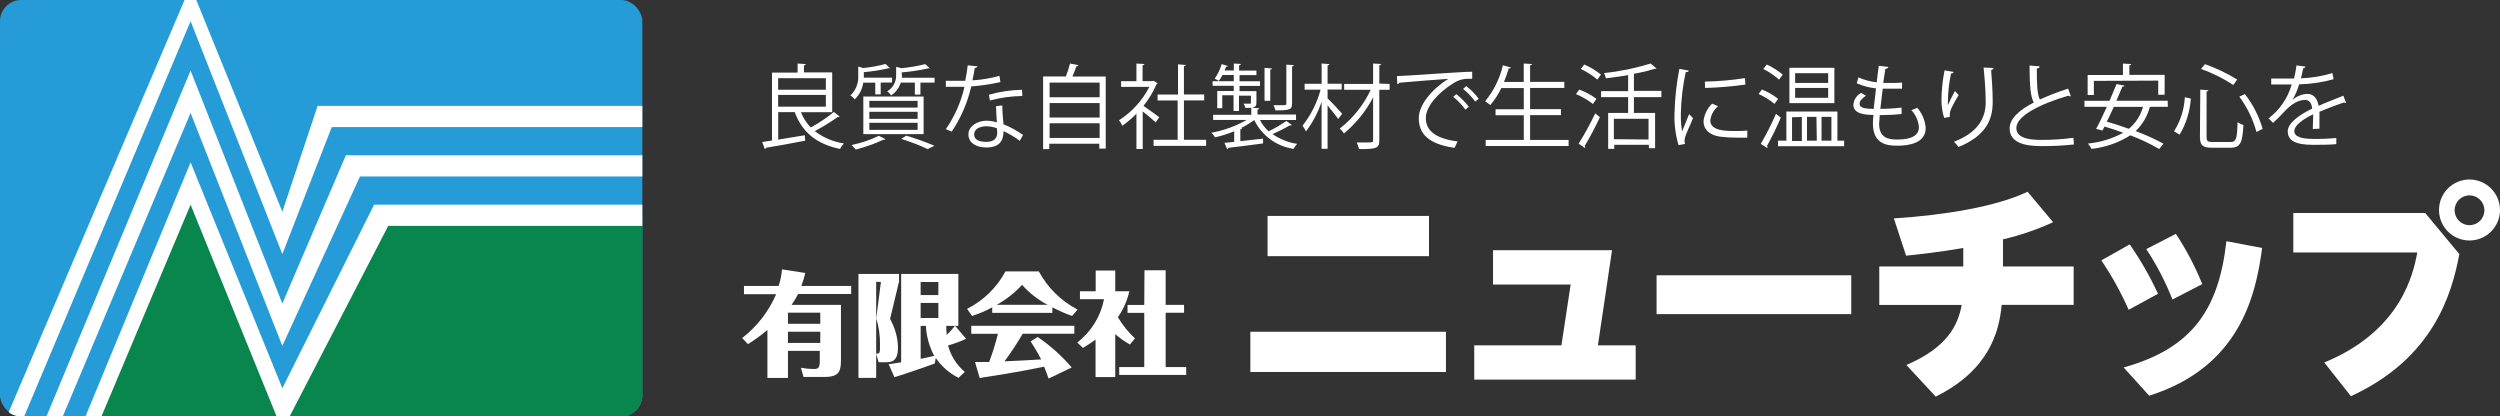
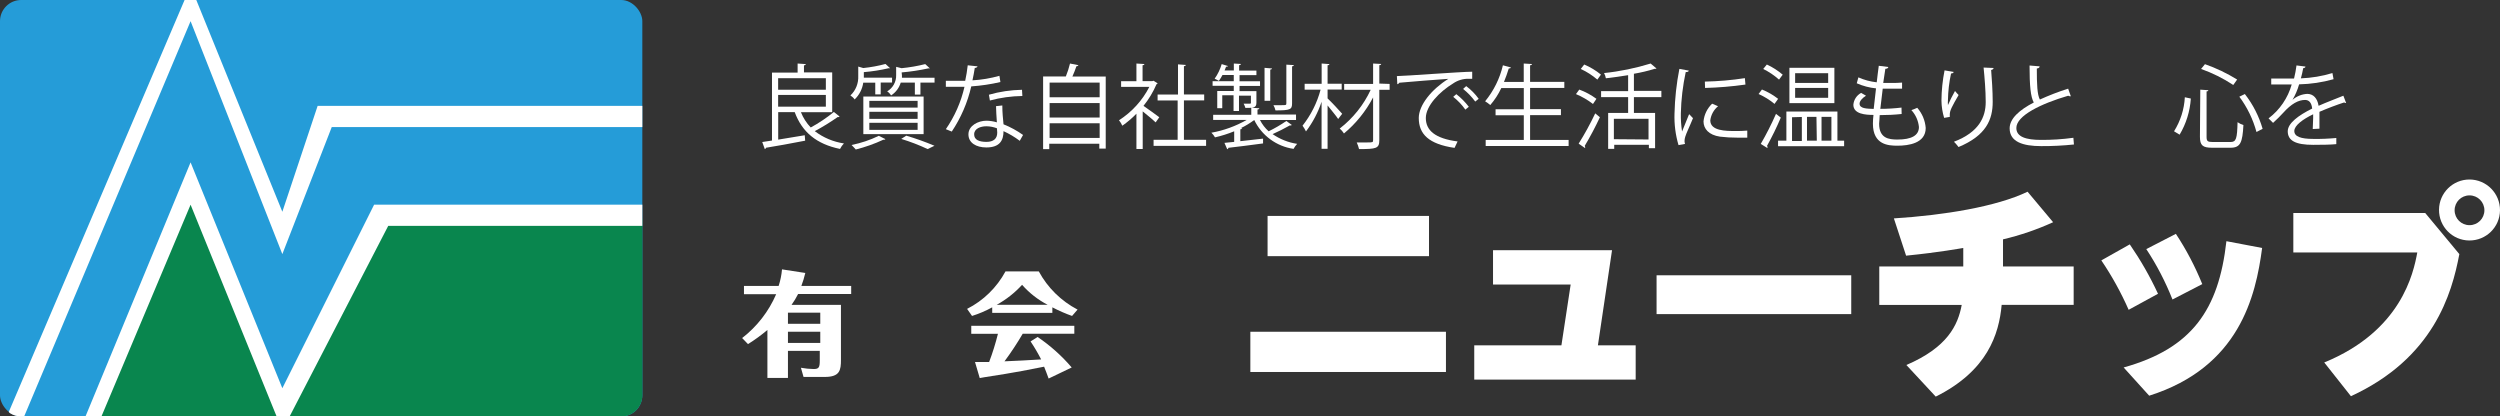
<svg xmlns="http://www.w3.org/2000/svg" id="_レイヤー_2" viewBox="0 0 354.18 59">
  <rect x="0" y="0" width="354.18" height="59" fill="#333333" stroke="none" />
  <defs>
    <style>.cls-1{fill:#09864e;}.cls-1,.cls-2,.cls-3{stroke-width:0px;}.cls-2{fill:#259cd8;}.cls-3{fill:#fff;}</style>
  </defs>
  <g id="menu">
    <g id="_レイヤー_2-2">
      <g id="top">
        <path class="cls-3" d="M113.47,15.9c.32.8.79,1.54,1.39,2.16,1.16-.63,2.26-1.37,3.28-2.2l.81.65c-.07.07-.17.1-.27.07-1.04.73-2.13,1.4-3.25,2,1.21.92,2.63,1.52,4.13,1.74-.22.23-.41.49-.55.78-3.32-.68-5.37-2.37-6.42-5.21h-2.34v3.89c1.17-.18,2.48-.4,3.76-.62l.06.77c-2,.39-4.2.79-5.54,1-.02.09-.09.17-.18.19l-.36-1,1.38-.21v-9.62h3.63v-1.29l1.16.08c0,.09-.08.16-.26.18v1h4v5.64h-4.43ZM117,11.08h-6.76v1.63h6.76v-1.63ZM110.24,13.45v1.66h6.76v-1.66h-6.76Z" />
        <path class="cls-3" d="M124,11.71h-1.7c-.13.91-.56,1.74-1.22,2.38-.16-.23-.37-.42-.6-.57.76-.71,1.16-1.72,1.11-2.76v-1.33l.71.21c1.06-.11,2.12-.3,3.15-.58l.66.61s-.09.01-.13,0h-.1c-1.15.27-2.32.45-3.5.55v.78h4v.69h-1.61v1.68h-.77v-1.66ZM125.44,19.71c-.07.08-.19.11-.29.08-1.26.59-2.57,1.05-3.91,1.39-.16-.17-.43-.48-.6-.64,1.34-.27,2.63-.7,3.86-1.3l.94.47ZM122.31,19v-5.32h8.54v5.32h-8.54ZM123.16,14.29v.95h6.84v-.95h-6.84ZM123.16,15.84v1h6.84v-1h-6.84ZM123.16,17.4v1h6.84v-1h-6.84ZM127.78,10.67c0,.11,0,.23,0,.34h4.62v.69h-2v1.7h-.79v-1.7h-2c-.22.75-.71,1.4-1.37,1.82-.14-.23-.33-.43-.55-.58.81-.47,1.3-1.36,1.27-2.3v-1.17l.77.19c1.13-.11,2.25-.3,3.35-.58l.66.61s-.09.01-.13,0h-.1c-1.24.27-2.5.46-3.77.57l.04.41ZM131.42,21.12c-1.21-.57-2.46-1.05-3.74-1.44l.71-.46c1.36.4,2.69.88,4,1.43l-.97.47Z" />
        <path class="cls-3" d="M138.5,9.4c-.08.15-.23.23-.4.22-.09.57-.21,1.25-.33,1.76,1.29-.07,2.57-.29,3.82-.64l.14.88c-1.36.32-2.74.52-4.13.62-.52,2.28-1.46,4.45-2.76,6.4l-.84-.34c1.25-1.81,2.15-3.85,2.64-6h-2.64v-.85h2.74c.16-.73.28-1.46.36-2.2l1.4.15ZM142,14.94c0,1.05.09,1.77.17,2.67.98.39,1.91.9,2.77,1.51l-.47.83c-.71-.54-1.49-1-2.3-1.37,0,1.3-.52,2.31-2.43,2.31-1.44,0-2.55-.65-2.54-1.87s1.37-1.92,2.56-1.92c.5.01.99.09,1.47.23-.05-.83-.12-1.68-.12-2.29l.89-.1ZM141.28,18.19c-.49-.19-1.02-.3-1.55-.3-.78,0-1.7.31-1.72,1.12s.73,1.09,1.74,1.09,1.53-.46,1.53-1.31c-.02-.21-.02-.4-.04-.6h.04ZM144.84,13.6c-1.55.02-3.1.23-4.6.64l-.14-.82c1.53-.44,3.1-.67,4.69-.7l.05.88Z" />
        <path class="cls-3" d="M152.79,9.24c-.06.1-.18.15-.29.14-.14.42-.36,1-.57,1.46h4.72v10.21h-.91v-.69h-7.09v.77h-.87v-10.3h3.22c.24-.59.44-1.21.59-1.83l1.2.24ZM155.79,11.7h-7.09v2.08h7.09v-2.08ZM155.79,14.6h-7.09v2.05h7.09v-2.05ZM148.7,19.54h7.09v-2.08h-7.09v2.08Z" />
        <path class="cls-3" d="M164,11.81c0,.05-.09.1-.16.13-.47,1.1-1.09,2.13-1.84,3.06.62.42,1.9,1.35,2.24,1.61l-.52.73c-.36-.36-1.2-1.05-1.83-1.56v5.33h-.89v-5c-.61.63-1.28,1.2-2,1.7-.12-.28-.28-.54-.47-.77,1.82-1.17,3.31-2.8,4.3-4.73h-4v-.81h2.17v-2.5l1.13.07c0,.09-.09.16-.26.18v2.24h1.4l.16-.05.57.37ZM167.72,19.81h3.15v.86h-7.44v-.86h3.41v-5.58h-2.84v-.84h2.89v-4.27l1.11.08c0,.09-.09.16-.27.18v4h2.87v.84h-2.87v5.59Z" />
        <path class="cls-3" d="M178.5,17c.31.6.72,1.15,1.23,1.6.87-.42,1.71-.91,2.51-1.46l.78.57c-.08.07-.19.09-.29.06-.79.45-1.61.86-2.44,1.23,1.04.72,2.23,1.19,3.48,1.38-.2.21-.37.45-.51.71-2.42-.35-4.51-1.89-5.57-4.09-.6.45-1.24.84-1.91,1.16h.2c0,.08-.09.14-.26.16v1.68c1-.1,2.13-.23,3.22-.36v.68c-1.81.25-3.72.48-4.91.62,0,.1-.08.18-.17.2l-.39-.9,1.38-.14v-1.5c-.88.36-1.79.65-2.72.86-.14-.24-.31-.47-.51-.66,1.76-.31,3.45-.93,5-1.81h-4.75v-.73h5.4v-1l1.14.08c0,.09-.09.16-.26.18v.71h5.46v.77h-5.11ZM174.79,12.9v-.74h-3v-.66h3v-.87h-1.6c-.15.29-.32.56-.51.83-.19-.12-.39-.22-.6-.31.45-.63.78-1.33,1-2.07l.87.27c0,.09-.13.12-.25.1-.06.17-.13.35-.21.53h1.31v-.98l1,.06c0,.09-.08.16-.25.18v.76h2.45v.64h-2.39v.87h2.9v.66h-2.9v.74h2.39v1.64c0,.73-.4.74-1.56.74-.06-.21-.15-.41-.25-.6h.7c.3,0,.33,0,.33-.14v-1h-1.69v2.18h-.77v-2.23h-1.6v1.83h-.71v-2.44h2.34ZM180.21,9.7c0,.08-.08.14-.25.17v4.41h-.81v-4.67l1.06.09ZM183.3,9.22c0,.09-.08.16-.25.18v5.24c0,.88-.25,1-2.35,1-.06-.26-.16-.51-.29-.74h1.13c.62,0,.7,0,.7-.25v-5.49l1.06.06Z" />
        <path class="cls-3" d="M188.08,13.94c.47.43,1.77,1.82,2.07,2.18l-.57.74c-.27-.43-1-1.29-1.5-1.92v6.14h-.85v-6.66c-.5,1.51-1.25,2.93-2.21,4.2-.14-.29-.3-.56-.49-.81,1.19-1.51,2.07-3.25,2.56-5.11h-2.26v-.83h2.41v-2.87l1.1.08c0,.09-.09.16-.26.17v2.61h2v.83h-2v1.25ZM196.87,11.89v.83h-1.46v7.14c0,1.18-.43,1.26-2.87,1.26-.08-.32-.19-.64-.33-.94h1.42c.85,0,.9,0,.9-.34v-6.04c-1.03,1.96-2.43,3.7-4.13,5.11-.16-.26-.37-.5-.6-.7,1.88-1.45,3.39-3.34,4.39-5.49h-3.76v-.83h4.1v-2.89l1.14.06c0,.1-.08.16-.26.18v2.6l1.46.05Z" />
        <path class="cls-3" d="M197.9,10.78c1,0,9-.61,10.67-.62v1h-.48c-.79-.02-1.57.21-2.22.66-1.94,1.18-3.87,3.18-3.87,4.9s1.27,2.9,4.5,3.32l-.43.91c-3.65-.53-5.07-1.95-5.07-4.23,0-1.83,1.81-4.06,4.19-5.55-1.43.1-5.27.39-6.94.55-.06.11-.17.19-.29.21l-.06-1.15ZM206.32,13.34c.67.52,1.26,1.12,1.77,1.79l-.49.4c-.48-.68-1.06-1.29-1.72-1.81l.44-.38ZM207.72,12.2c.68.51,1.28,1.11,1.77,1.8l-.49.39c-.49-.67-1.07-1.27-1.72-1.79l.44-.4Z" />
        <path class="cls-3" d="M216.77,19.82h5.46v.86h-11.75v-.86h5.4v-3.49h-4v-.85h4v-3h-3.19c-.41.87-.93,1.68-1.56,2.4-.23-.2-.47-.37-.73-.53,1.22-1.49,2.08-3.23,2.52-5.1l1.13.31c0,.09-.13.14-.3.14-.2.64-.42,1.29-.68,1.91h2.8v-2.61l1.17.07c0,.09-.09.16-.27.18v2.35h4.85v.86h-4.85v3h4.37v.85h-4.37v3.51Z" />
        <path class="cls-3" d="M223.74,12.69c.87.32,1.68.76,2.43,1.31l-.49.73c-.74-.57-1.55-1.04-2.41-1.4l.47-.64ZM223.65,20.35c.87-1.38,1.65-2.82,2.35-4.29l.66.55c-.65,1.39-1.36,2.74-2.15,4.06.04.05.06.11.06.18.01.05.01.09,0,.14l-.92-.64ZM224.44,9.14c.85.36,1.65.84,2.37,1.43l-.51.71c-.71-.61-1.5-1.12-2.35-1.51l.49-.63ZM235.37,13.76h-3.89v2.24h3v5h-.88v-.49h-4.91v.58h-.86v-5.09h2.83v-2.24h-3.83v-.85h3.83v-2.26c-1,.17-2.12.32-3.15.44-.05-.26-.14-.51-.26-.74,2.24-.23,4.45-.69,6.6-1.35l.83.7c-.05.05-.08.05-.26.05-.96.3-1.95.53-2.94.7v2.42h3.89v.89ZM233.55,19.76v-2.93h-4.91v2.89l4.91.04Z" />
        <path class="cls-3" d="M239.25,10c0,.14-.17.22-.43.21-.41,1.92-.65,3.88-.69,5.85-.02.86.04,1.72.17,2.57.25-.64.81-2,1-2.46l.55.57c-.53,1.31-.92,2.05-1.1,2.64-.06.2-.1.4-.1.61,0,.14.03.27.07.4l-.92.17c-.43-1.45-.62-2.96-.57-4.47.05-2.13.28-4.24.69-6.33l1.33.24ZM247.53,19.5h-1.43c-.81,0-1.62-.04-2.42-.14-1.6-.23-2.34-1.12-2.34-2.16.09-.96.53-1.85,1.22-2.51l.84.36c-.61.5-1,1.22-1.1,2,0,1.51,2.21,1.51,3.56,1.51.55,0,1.13,0,1.68-.06v1ZM241.53,11.56c1.9-.04,3.79-.2,5.67-.49l.08.91c-1.9.27-3.81.43-5.72.48l-.03-.9Z" />
        <path class="cls-3" d="M249.62,12.68c.82.33,1.59.78,2.29,1.32l-.51.72c-.68-.57-1.44-1.04-2.26-1.4l.48-.64ZM249.45,20.39c.8-1.38,1.52-2.8,2.16-4.26l.68.53c-.58,1.37-1.23,2.7-1.95,4,.04.05.06.11.06.18.01.05.01.09,0,.14l-.95-.59ZM250.31,9.14c.81.37,1.57.86,2.25,1.44l-.52.7c-.67-.6-1.43-1.11-2.24-1.51l.51-.63ZM260.31,19.93h.95v.78h-9.36v-.78h1.18v-4.13h7.23v4.13ZM259.88,9.61v5h-6.37v-5h6.37ZM253.88,16.61v3.37h1.39v-3.41l-1.39.04ZM259,11.74v-1.37h-4.68v1.38h4.68ZM259,13.86v-1.4h-4.68v1.4h4.68ZM257.34,16.56h-1.34v3.37h1.39l-.05-3.37ZM259.46,16.56h-1.4v3.37h1.4v-3.37Z" />
        <path class="cls-3" d="M269.41,16.15c-1.03.11-2.07.16-3.11.16,0,.46-.08,1-.08,1.21,0,2.08,1.38,2.25,2.59,2.25,2,0,3.05-.58,3.05-1.78-.09-.89-.46-1.73-1.07-2.39.28-.09.56-.2.83-.33.7.8,1.12,1.8,1.2,2.86,0,2.18-2.44,2.51-4,2.51-1.25,0-3.48-.09-3.48-3.12,0-.41.03-.83.08-1.24-1.09,0-2.85-.1-2.85-1.44.06-.71.47-1.34,1.1-1.68l.69.4c-.57.35-.91.78-.91,1.13,0,.69,1,.71,2,.74.09-.87.21-1.9.33-2.91-.94-.09-1.86-.34-2.73-.72l.23-.84c.82.37,1.7.6,2.6.7.1-.82.19-1.65.29-2.34l1.35.17c0,.16-.18.25-.42.26-.09.55-.19,1.26-.3,2h1.2c.42,0,1,0,1.47-.05v.86h-2.74c-.13,1-.25,2-.34,2.86,1,0,2-.06,3-.18l.02.91Z" />
        <path class="cls-3" d="M275.43,16.7c-.24-.79-.37-1.61-.38-2.44.01-1.44.16-2.88.44-4.29l1.3.22c-.05.17-.21.21-.38.22-.27,1.24-.42,2.51-.44,3.78-.02.23-.02.47,0,.7.3-.68.63-1.35,1-2,.16.2.33.39.51.57-1,1.73-1.25,2.22-1.25,2.77-.01.11-.01.22,0,.33l-.8.14ZM282.43,9.63c0,.16-.12.22-.34.29.09,1.13.22,3,.22,4.51,0,2.51-.92,4.77-4.84,6.4-.2-.27-.42-.52-.65-.75,3.55-1.35,4.5-3.5,4.5-5.63,0-1.6-.16-3.48-.3-4.88l1.41.06Z" />
        <path class="cls-3" d="M293.38,13.64h-.1c-.1,0-.19-.03-.27-.08-3.86,1.13-7.36,2.83-7.35,4.58,0,1.25,1.38,1.68,3.48,1.68,1.54.01,3.08-.09,4.6-.3l.08.95c-1.54.16-3.1.24-4.65.23-2.57,0-4.45-.6-4.46-2.51,0-1.39,1.38-2.61,3.42-3.67-.44-.79-.6-2.3-.6-5.24l1.43.12c0,.17-.14.27-.4.31,0,2.28.06,3.69.43,4.39,1.31-.59,2.64-1.11,4.01-1.54l.38,1.08Z" />
-         <path class="cls-3" d="M307.12,15.13h-2.37c-.06.03-.12.04-.19.05-.34,1.29-1.03,2.47-2,3.39,1.36.5,2.67,1.1,3.94,1.79l-.61.75c-1.3-.76-2.67-1.41-4.08-1.94-1.66,1.05-3.54,1.71-5.5,1.92-.14-.27-.31-.52-.51-.75,1.75-.17,3.45-.69,5-1.53-.88-.32-1.79-.64-2.65-.88l-.29.56-.9-.23c.46-.82,1-2,1.52-3.13h-3.17v-.85h3.55c.36-.83.71-1.65,1-2.37l1.12.22c0,.1-.12.14-.29.14-.25.6-.55,1.29-.86,2h7.27l.02.86ZM296.64,11.46v2h-.88v-2.83h5v-1.63l1.17.08c0,.09-.08.16-.26.18v1.35h5v2.81h-.91v-2l-9.12.04ZM299.47,15.13c-.33.73-.66,1.46-1,2.12,1,.26,2.07.61,3.13,1,.97-.81,1.67-1.89,2-3.11h-4.13Z" />
        <path class="cls-3" d="M308,18.6c.91-1.45,1.44-3.11,1.53-4.82l.85.18c-.12,1.81-.66,3.56-1.59,5.12l-.79-.48ZM311.72,12.7l1.14.08c0,.09-.08.16-.25.17v6.44c0,.61.14.73.9.73h2.49c.81,0,.94-.48,1-2.81.25.18.53.31.83.4-.13,2.48-.42,3.22-1.83,3.22h-2.6c-1.35,0-1.73-.34-1.73-1.56l.05-6.67ZM316.39,12.04c-1.42-.94-2.95-1.7-4.56-2.27l.55-.68c1.59.56,3.12,1.29,4.56,2.18l-.55.77ZM319.68,18.7c-.49-1.8-1.31-3.5-2.43-5l.78-.38c1.15,1.47,2,3.14,2.52,4.93l-.87.45Z" />
        <path class="cls-3" d="M332.38,14.59h-.08c-.07,0-.14-.03-.19-.08-1,.32-2.43.86-3.51,1.33v2.39l-.95.05c0-.47.06-1.07.06-1.57v-.52c-1.47.71-2.67,1.59-2.67,2.37s.9,1.12,2.69,1.12c1.09.02,2.18-.03,3.26-.13v.87c-.77.08-1.94.1-3.28.1-2.5,0-3.6-.6-3.6-1.92,0-1.14,1.51-2.25,3.46-3.22-.08-.82-.44-1.22-1-1.22-.95,0-1.94.53-3.11,1.83-.36.4-.87.91-1.43,1.42l-.64-.64c1.59-1.2,2.74-2.89,3.28-4.8h-2.9v-.84h3.23c.15-.61.27-1.23.35-1.86l1.27.16c0,.13-.13.21-.32.23-.09.52-.21,1-.33,1.44,1.52-.06,3.02-.31,4.47-.75l.16.87c-1.59.45-3.23.69-4.88.73-.22.77-.53,1.51-.94,2.2h0c.58-.51,1.32-.81,2.09-.85.88,0,1.44.64,1.61,1.69,1.09-.49,2.47-1,3.51-1.43l.39,1.03Z" />
        <path class="cls-3" d="M111.63,49.71v3.83h-2.91v-6.79c-.87.73-1.79,1.4-2.75,2l-.83-.86c2.11-1.63,3.77-3.77,4.82-6.21h-4.56v-1.17h4.91c.25-.76.41-1.55.48-2.35l3.3.51c-.15.62-.33,1.24-.56,1.84h7.06v1.14h-7.52c-.27.54-.58,1.05-.93,1.54h7v7.76c0,1.5-.14,2.45-2.3,2.45h-3l-.37-1.3c.6.11,1.2.17,1.81.18.75,0,.86-.26.86-1.22v-1.35h-4.51ZM116.21,45.87v-1.57h-4.58v1.57h4.58ZM116.21,48.58v-1.58h-4.58v1.58h4.58Z" />
-         <path class="cls-3" d="M127.36,39.92l-1.26,5.27c.69,1.22,1.08,2.6,1.12,4,0,2.13-1,2.13-1.86,2.13h-.88l-.35-1.17v3.38h-2.51v-14.72h5.75v1.11ZM124.13,39.92v10.19c.54,0,.54-.1.54-1.3.02-1.26-.16-2.51-.53-3.71l.66-5.15-.67-.03ZM135.8,53.53c-1.3-.65-2.41-1.62-3.23-2.82l-.13.78c-.72.29-5.38,1.89-5.73,1.94l-.82-1.86c.42,0,.56-.06,1.78-.24v-12.52h8.1v7.36h-.45l1.55,1.83c-.83.39-1.68.7-2.56.94.39,1.46,1.22,2.77,2.37,3.75l-.88.84ZM132.94,41.8v-1.85h-2.51v1.85h2.51ZM130.43,42.92v2.13h2.51v-2.13h-2.51ZM130.43,46.17v4.67c1.09-.22,1.58-.35,1.92-.43-.7-1.31-1.1-2.76-1.18-4.24h-.74ZM134.06,46.17c0,.29,0,.58.06,1.28.42-.4.81-.82,1.17-1.28h-1.23Z" />
        <path class="cls-3" d="M149.09,44.32h-8.52v-.78c-.91.5-1.87.91-2.86,1.22l-.7-1c2.31-1.17,4.21-3.03,5.44-5.31h4.72c1.25,2.31,3.16,4.19,5.49,5.41l-.78.9c-.96-.34-1.89-.75-2.79-1.22v.78ZM147,47.74c1.8,1.22,3.42,2.67,4.83,4.32l-3.27,1.57c-.3-.83-.37-1-.64-1.68-1.62.32-4,.82-8.5,1.5l-.62.11-.67-2.27h2c.5-1.31.91-2.64,1.25-4h-3.78v-1.13h14.6v1.12h-7.31c-.79,1.35-1.65,2.65-2.58,3.91,2.37-.11,2.64-.11,5.19-.27-.45-.88-.95-1.73-1.5-2.55l1-.63ZM148.42,43.18c-1.37-.71-2.6-1.67-3.62-2.83-1.03,1.13-2.25,2.09-3.59,2.83h7.21Z" />
-         <path class="cls-3" d="M160.08,48.81c-.74-.42-1.44-.91-2.08-1.47v6.08h-2.79v-5.31c-.58.42-1.17.82-1.79,1.18l-.8-.77c1.97-1.51,3.32-3.69,3.79-6.13h-3.41v-1.13h2.23v-2.93h2.77v2.93h2c-.3,1.32-.85,2.57-1.63,3.68.67,1.11,1.48,2.12,2.42,3l-.71.87ZM162.14,38.29h3v4.9h2.61v1.12h-2.61v7.69h2.91v1.12h-9.49v-1.12h3.55v-7.68h-2.37v-1.12h2.37l.03-4.91Z" />
        <path class="cls-3" d="M204.85,47v5.7h-27.71v-5.7h27.71ZM202.45,30.59v5.7h-22.87v-5.7h22.87Z" />
        <path class="cls-3" d="M231.73,48.92v4.86h-22.87v-4.86h12.35l1.31-8.61h-11v-4.86h16.86l-2,13.47h5.35Z" />
        <path class="cls-3" d="M262.27,39v5.5h-27.58v-5.5h27.58Z" />
        <path class="cls-3" d="M283.78,37.75h10v5.44h-10.2c-.38,4.16-2,9.34-9.34,13l-4.16-4.48c5.82-2.5,7.3-5.63,7.84-8.51h-11.68v-5.45h11.9v-2.62c-.42.06-3.3.61-8.1,1.09l-1.73-5.28c7.1-.45,14.53-1.66,18.94-3.78l3.62,4.32c-2.28,1.04-4.66,1.85-7.1,2.43v3.84Z" />
        <path class="cls-3" d="M301.73,34.62c1.53,2.22,2.87,4.56,4,7l-4.16,2.27c-1.08-2.45-2.37-4.79-3.87-7l4.03-2.27ZM320.48,35.13c-.9,6.85-3.23,16.89-16,20.93l-3.62-4c9.66-2.69,13.47-8.16,14.56-17.89l5.06.96ZM308.26,33.13c1.48,2.24,2.73,4.63,3.74,7.12l-4.22,2.18c-.99-2.5-2.23-4.9-3.71-7.14l4.19-2.16Z" />
        <path class="cls-3" d="M343.59,30.18l4.83,5.82c-1.06,5.62-3.65,14.74-15.36,20.13l-3.78-4.78c10.91-4.46,12.64-12.64,13.18-15.58h-17.56v-5.59h18.69ZM354.18,29.79c-.02,2.39-1.97,4.3-4.36,4.28-2.39-.02-4.3-1.97-4.28-4.36.02-2.37,1.95-4.28,4.32-4.28,2.4.01,4.33,1.96,4.32,4.36h0ZM347.75,29.79c0,1.17.94,2.11,2.11,2.11s2.11-.94,2.11-2.11-.94-2.11-2.11-2.11-2.11.94-2.11,2.11h0Z" />
        <rect class="cls-2" width="91" height="59" rx="3" ry="3" />
        <path class="cls-1" d="M13,59l14-32,13,30,14-26h37v25c0,1.66-1.34,3-3,3H13Z" />
        <polygon class="cls-3" points="91 29 53 29 40 55 27 23 12.11 59 14.37 59 27 29 39.19 59 41.03 59 55 32 91 32 91 29" />
-         <polygon class="cls-3" points="49 22 40 43 27 10 6.58 59 8.89 59 27 16 40 49 51 25 91 25 91 22 49 22" />
        <path class="cls-3" d="M45,15l-5,15L27.81,0h-1.66L1.24,58.37l.18.17c.47.3,1.02.46,1.58.46h.42L27,3l13,33,7-18h44v-3h-46Z" />
      </g>
    </g>
  </g>
</svg>